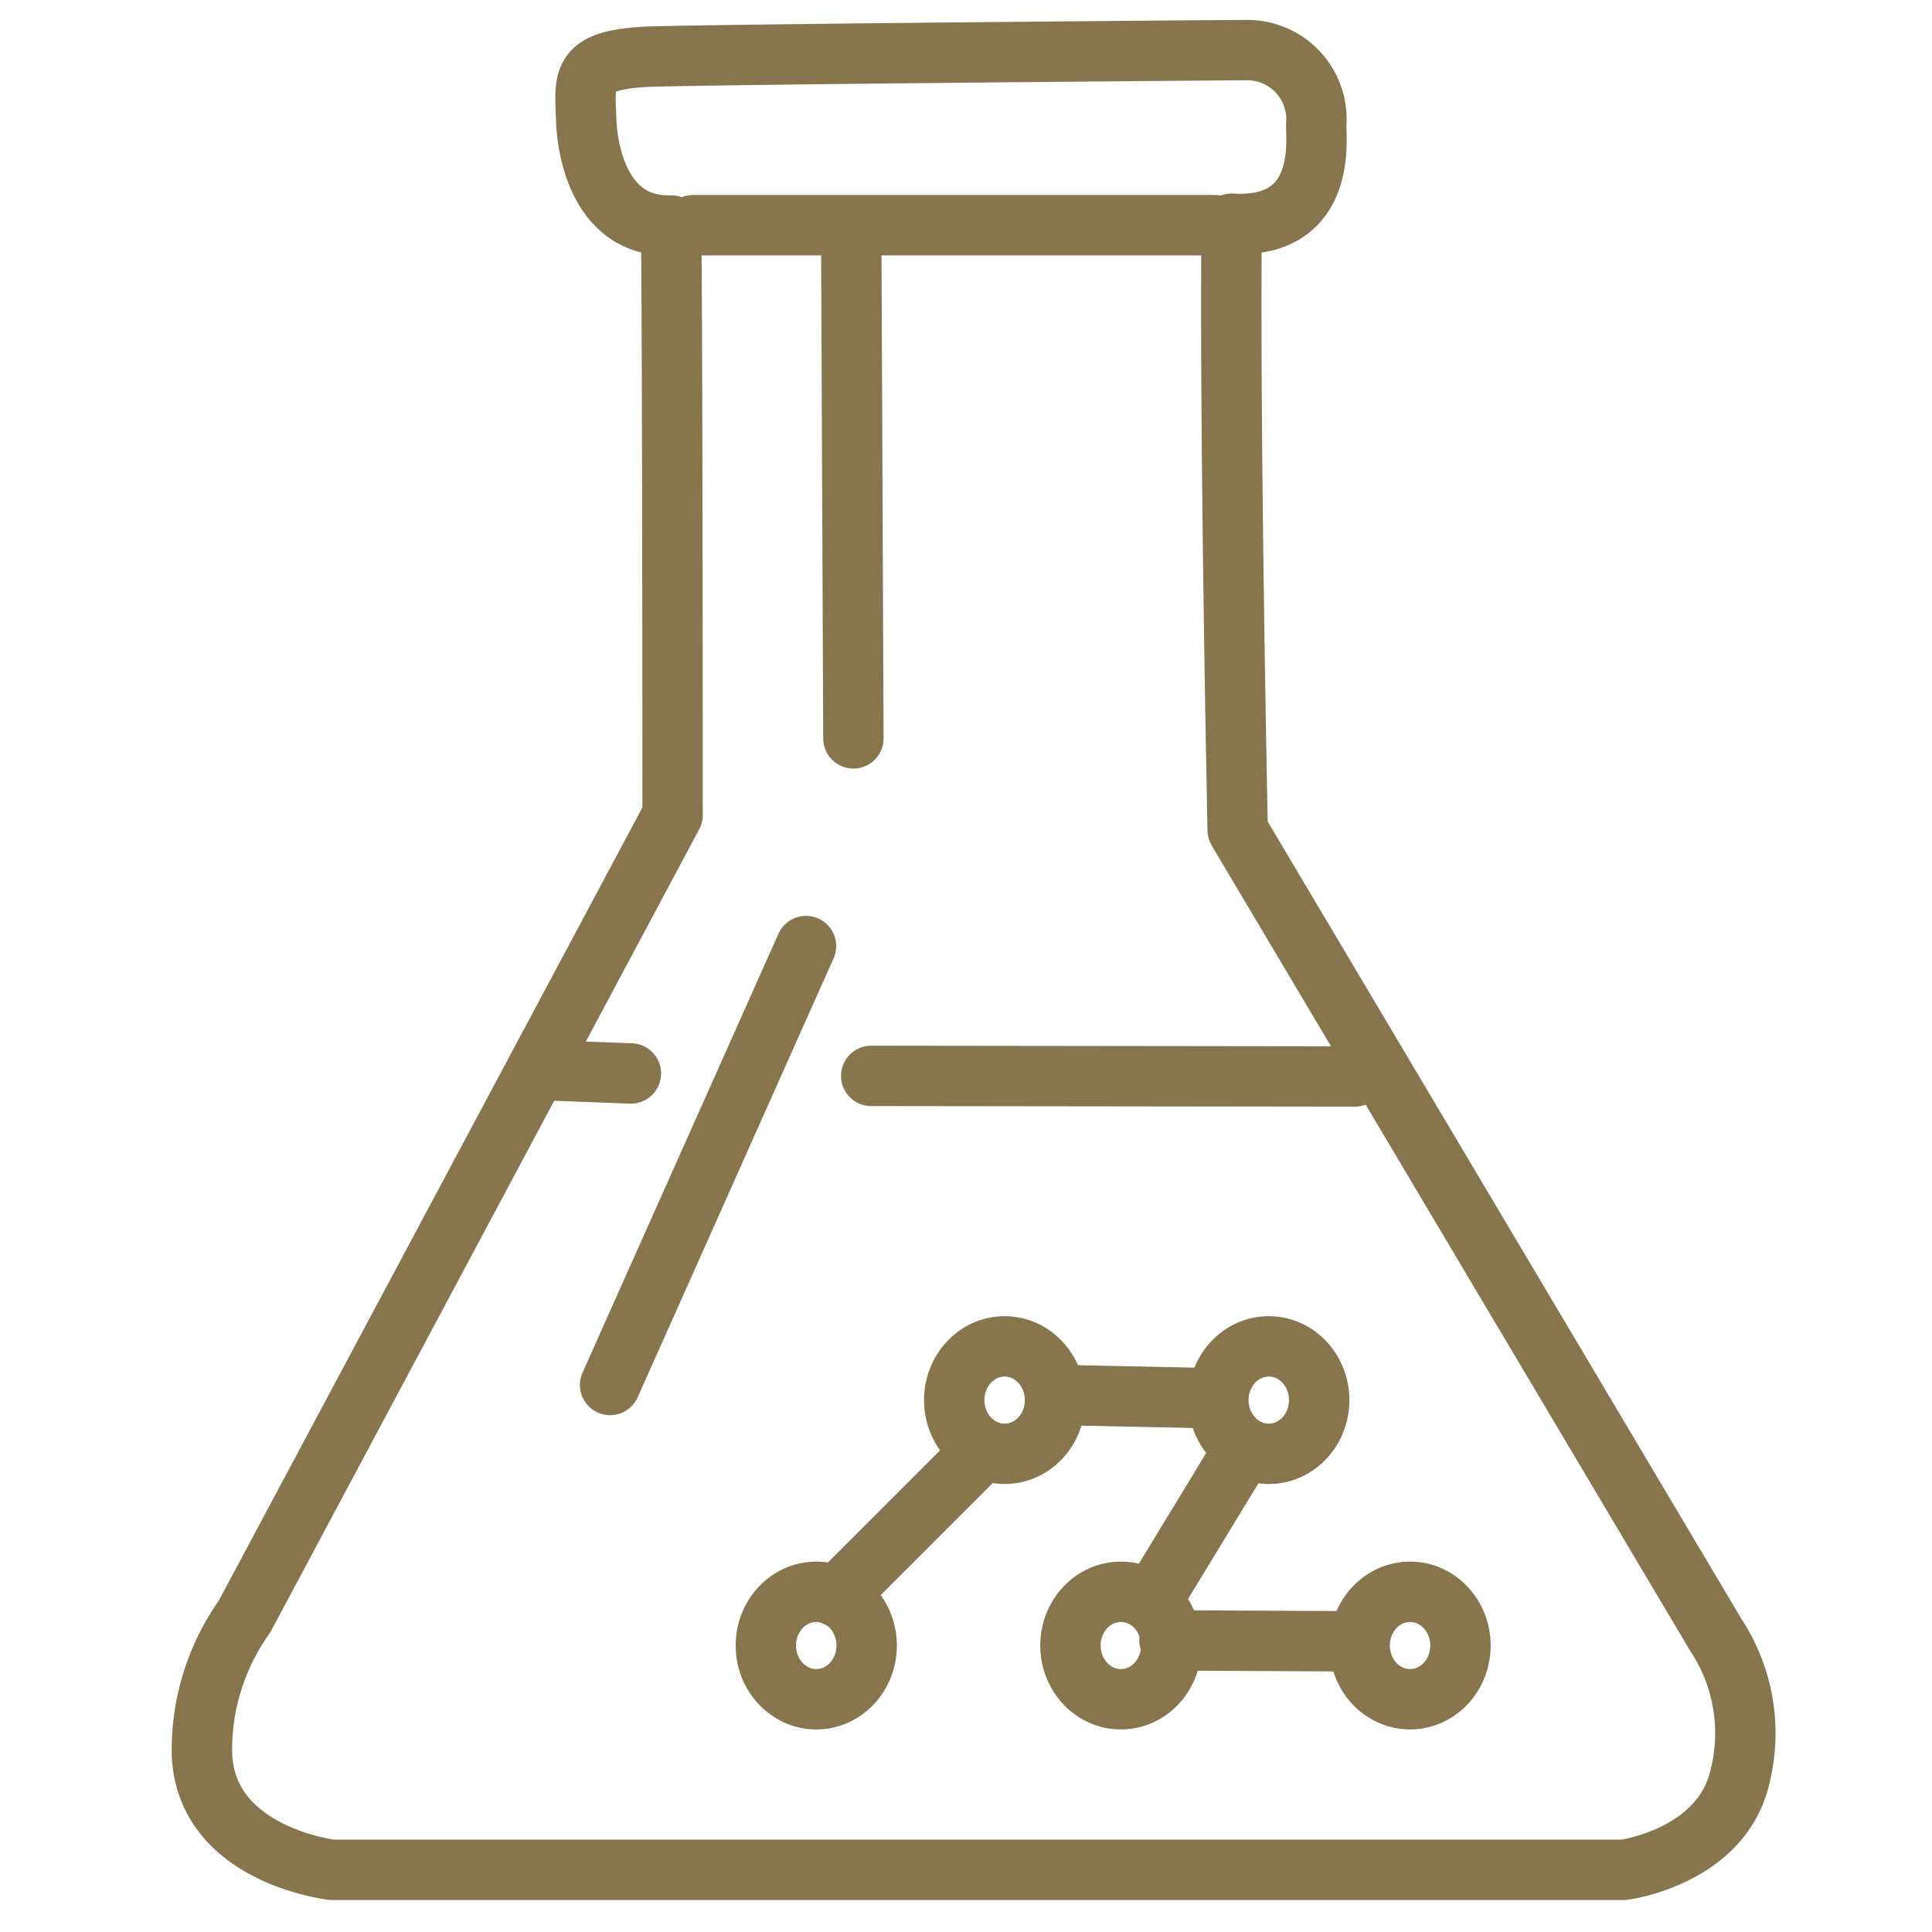
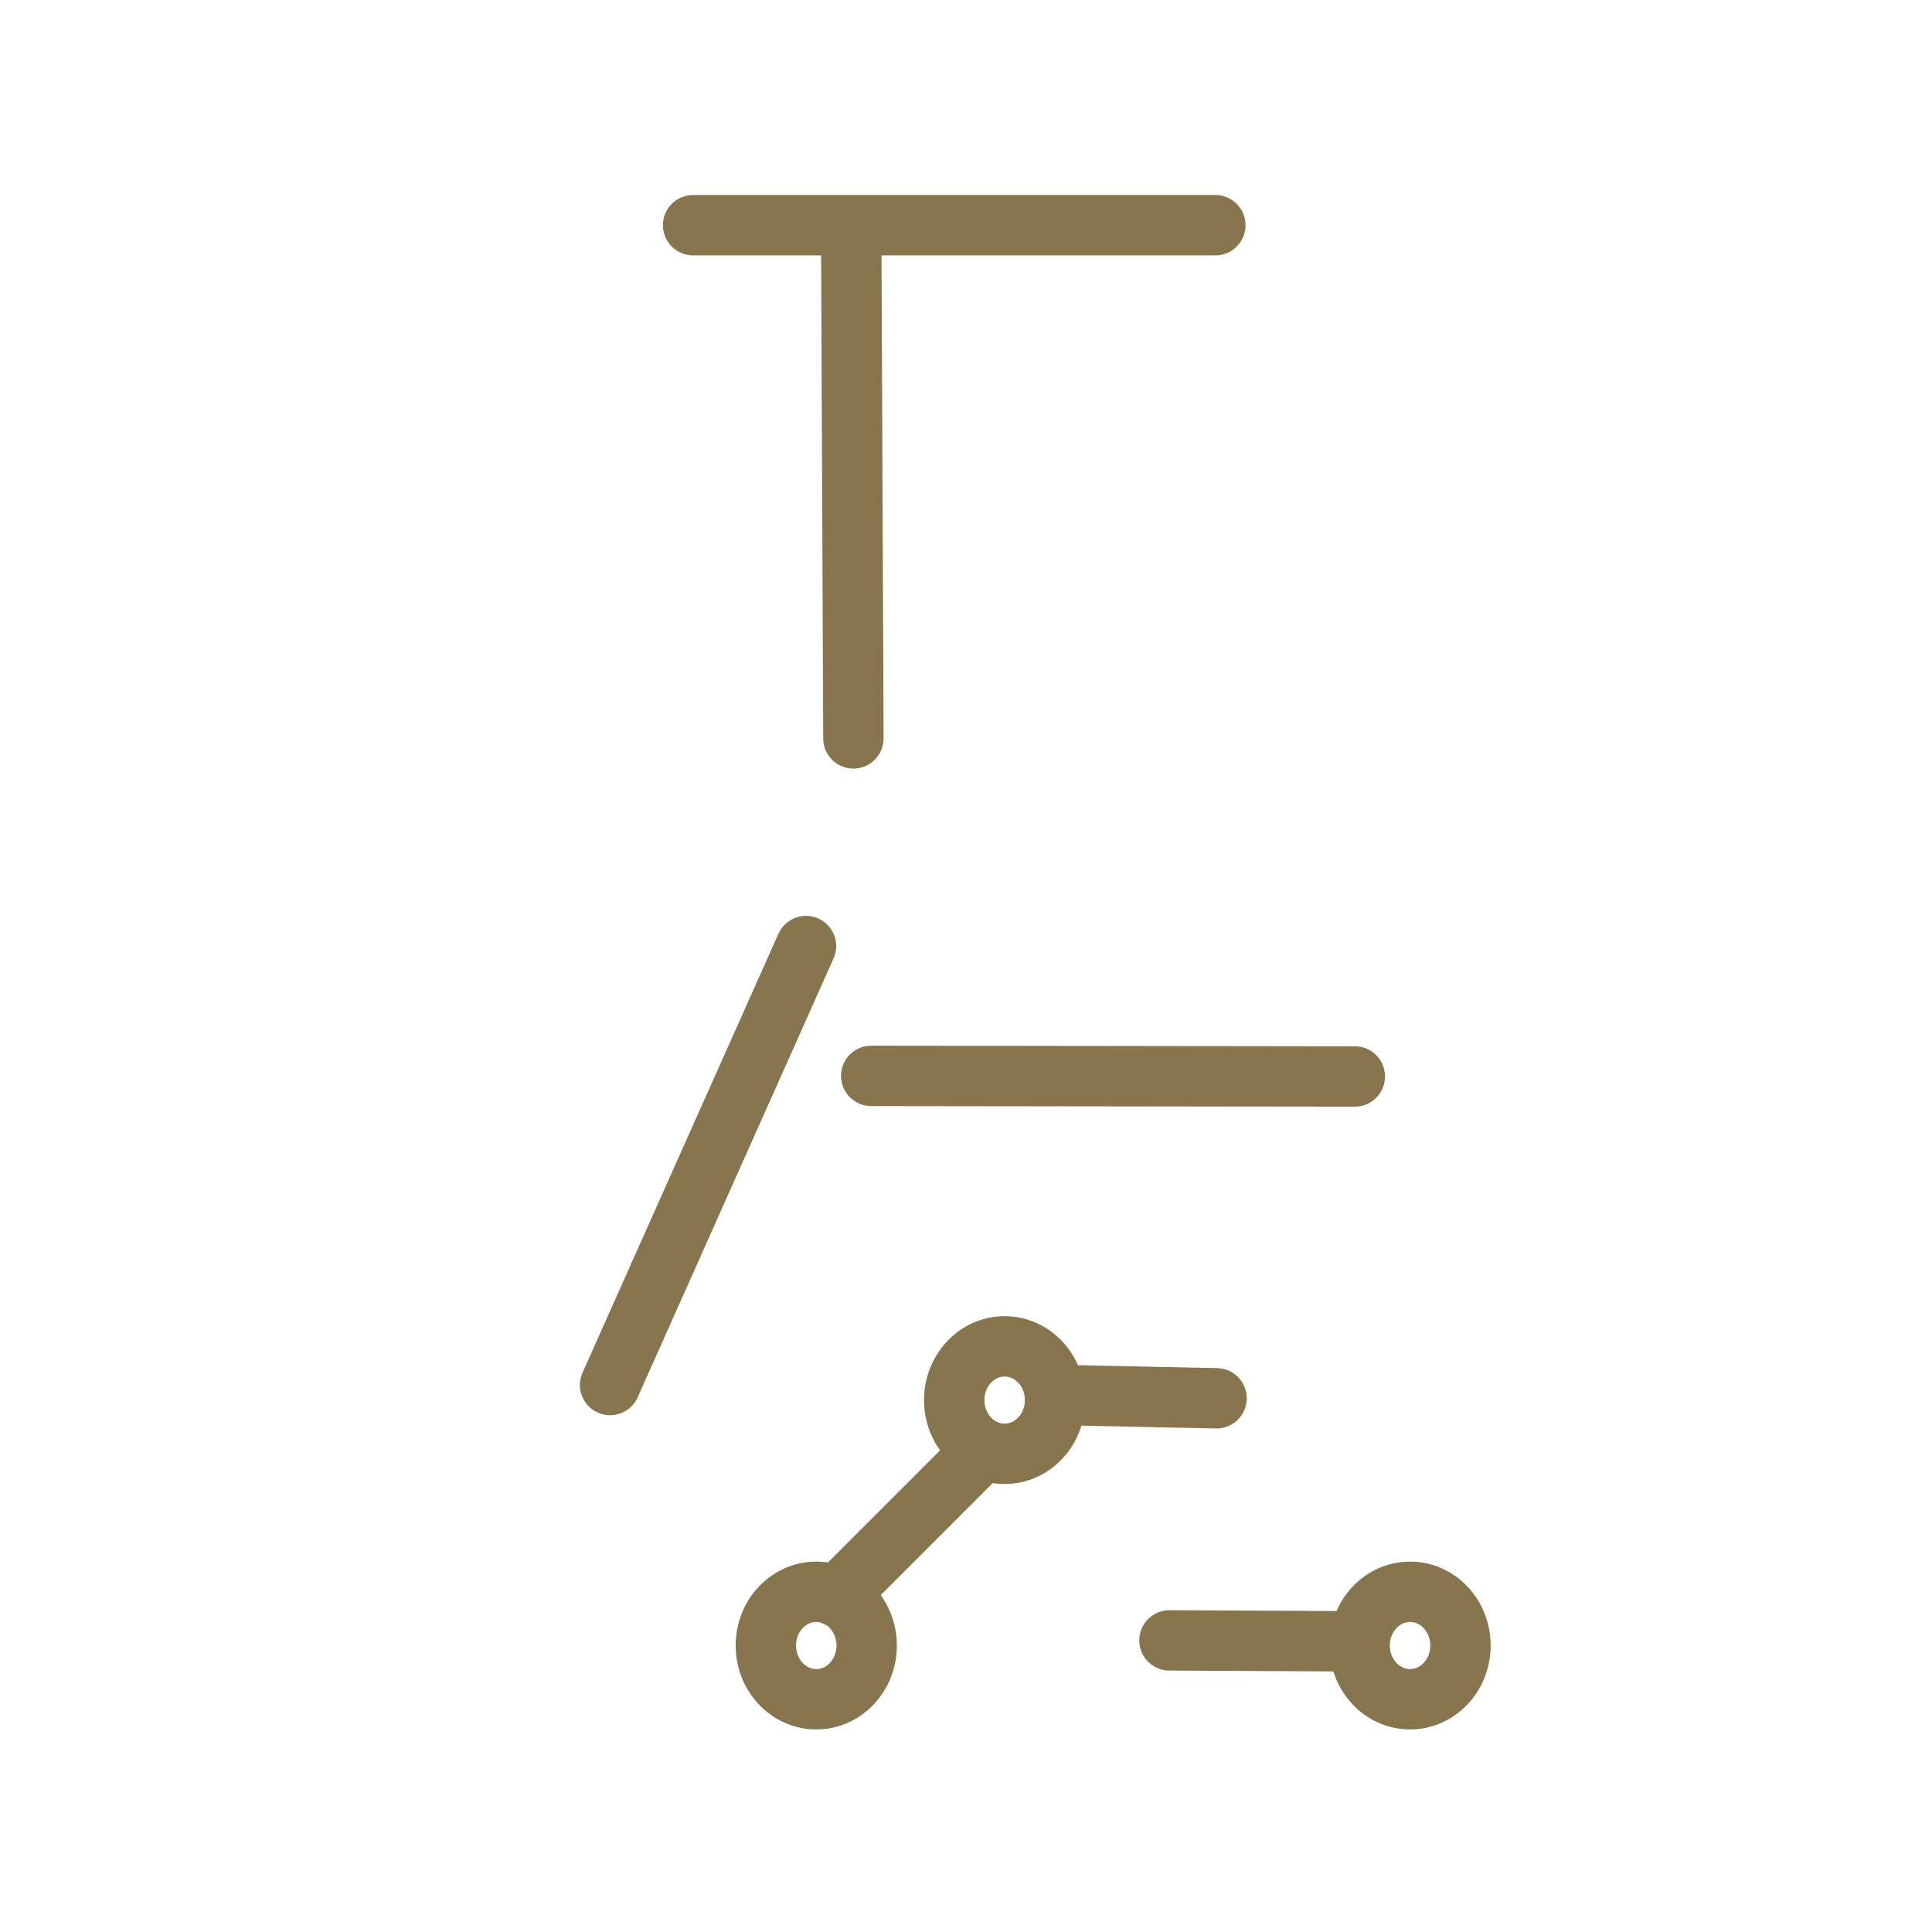
<svg xmlns="http://www.w3.org/2000/svg" id="Ebene_1" data-name="Ebene 1" width="64" height="64" viewBox="0 0 64 64">
  <g>
-     <path d="M21.42,1.88c2.21-.08,19.06-.22,19.92-.22a2.29,2.29,0,0,1,2.26,2.5c0,.48.35,3.44-2.8,3.25C40.73,14.63,41,27.5,41,27.5L56.84,54.16a5.91,5.91,0,0,1,.8,4.69c-.61,2.67-3.85,3.09-3.85,3.09H11s-4.16-.47-4.31-3.81a7.62,7.62,0,0,1,1.41-4.58L22.28,27s0-16.36-.05-19.53c-2.44.07-2.78-2.66-2.81-3.46C19.37,2.59,19.2,2,21.42,1.88Z" style="fill: none;stroke: #86754d;stroke-linecap: round;stroke-linejoin: round;stroke-width: 2px" />
    <line x1="27.71" y1="52.89" x2="32.5" y2="48.1" style="fill: none;stroke: #86754d;stroke-linecap: round;stroke-linejoin: round;stroke-width: 2px" />
    <line x1="35.01" y1="46.21" x2="40.3" y2="46.32" style="fill: none;stroke: #86754d;stroke-linecap: round;stroke-linejoin: round;stroke-width: 2px" />
-     <line x1="41.08" y1="48.21" x2="38.3" y2="52.78" style="fill: none;stroke: #86754d;stroke-linecap: round;stroke-linejoin: round;stroke-width: 2px" />
    <line x1="38.74" y1="54.34" x2="44.68" y2="54.37" style="fill: none;stroke: #86754d;stroke-linecap: round;stroke-linejoin: round;stroke-width: 2px" />
    <ellipse cx="33.28" cy="46.38" rx="1.67" ry="1.78" style="fill: none;stroke: #86754d;stroke-linecap: round;stroke-linejoin: round;stroke-width: 2px" />
-     <ellipse cx="42.03" cy="46.38" rx="1.67" ry="1.78" style="fill: none;stroke: #86754d;stroke-linecap: round;stroke-linejoin: round;stroke-width: 2px" />
    <ellipse cx="46.71" cy="54.51" rx="1.67" ry="1.78" style="fill: none;stroke: #86754d;stroke-linecap: round;stroke-linejoin: round;stroke-width: 2px" />
-     <ellipse cx="37.13" cy="54.51" rx="1.67" ry="1.78" style="fill: none;stroke: #86754d;stroke-linecap: round;stroke-linejoin: round;stroke-width: 2px" />
    <ellipse cx="27.04" cy="54.51" rx="1.67" ry="1.78" style="fill: none;stroke: #86754d;stroke-linecap: round;stroke-linejoin: round;stroke-width: 2px" />
    <line x1="22.96" y1="7.46" x2="40.26" y2="7.46" style="fill: none;stroke: #86754d;stroke-linecap: round;stroke-linejoin: round;stroke-width: 2px" />
    <line x1="28.2" y1="8.14" x2="28.27" y2="24.46" style="fill: none;stroke: #86754d;stroke-linecap: round;stroke-linejoin: round;stroke-width: 2px" />
    <line x1="26.7" y1="31.34" x2="20.21" y2="45.88" style="fill: none;stroke: #86754d;stroke-linecap: round;stroke-linejoin: round;stroke-width: 2px" />
-     <line x1="18.25" y1="35.46" x2="20.9" y2="35.56" style="fill: none;stroke: #86754d;stroke-linecap: round;stroke-linejoin: round;stroke-width: 2px" />
    <line x1="28.86" y1="35.64" x2="44.88" y2="35.66" style="fill: none;stroke: #86754d;stroke-linecap: round;stroke-linejoin: round;stroke-width: 2px" />
  </g>
</svg>